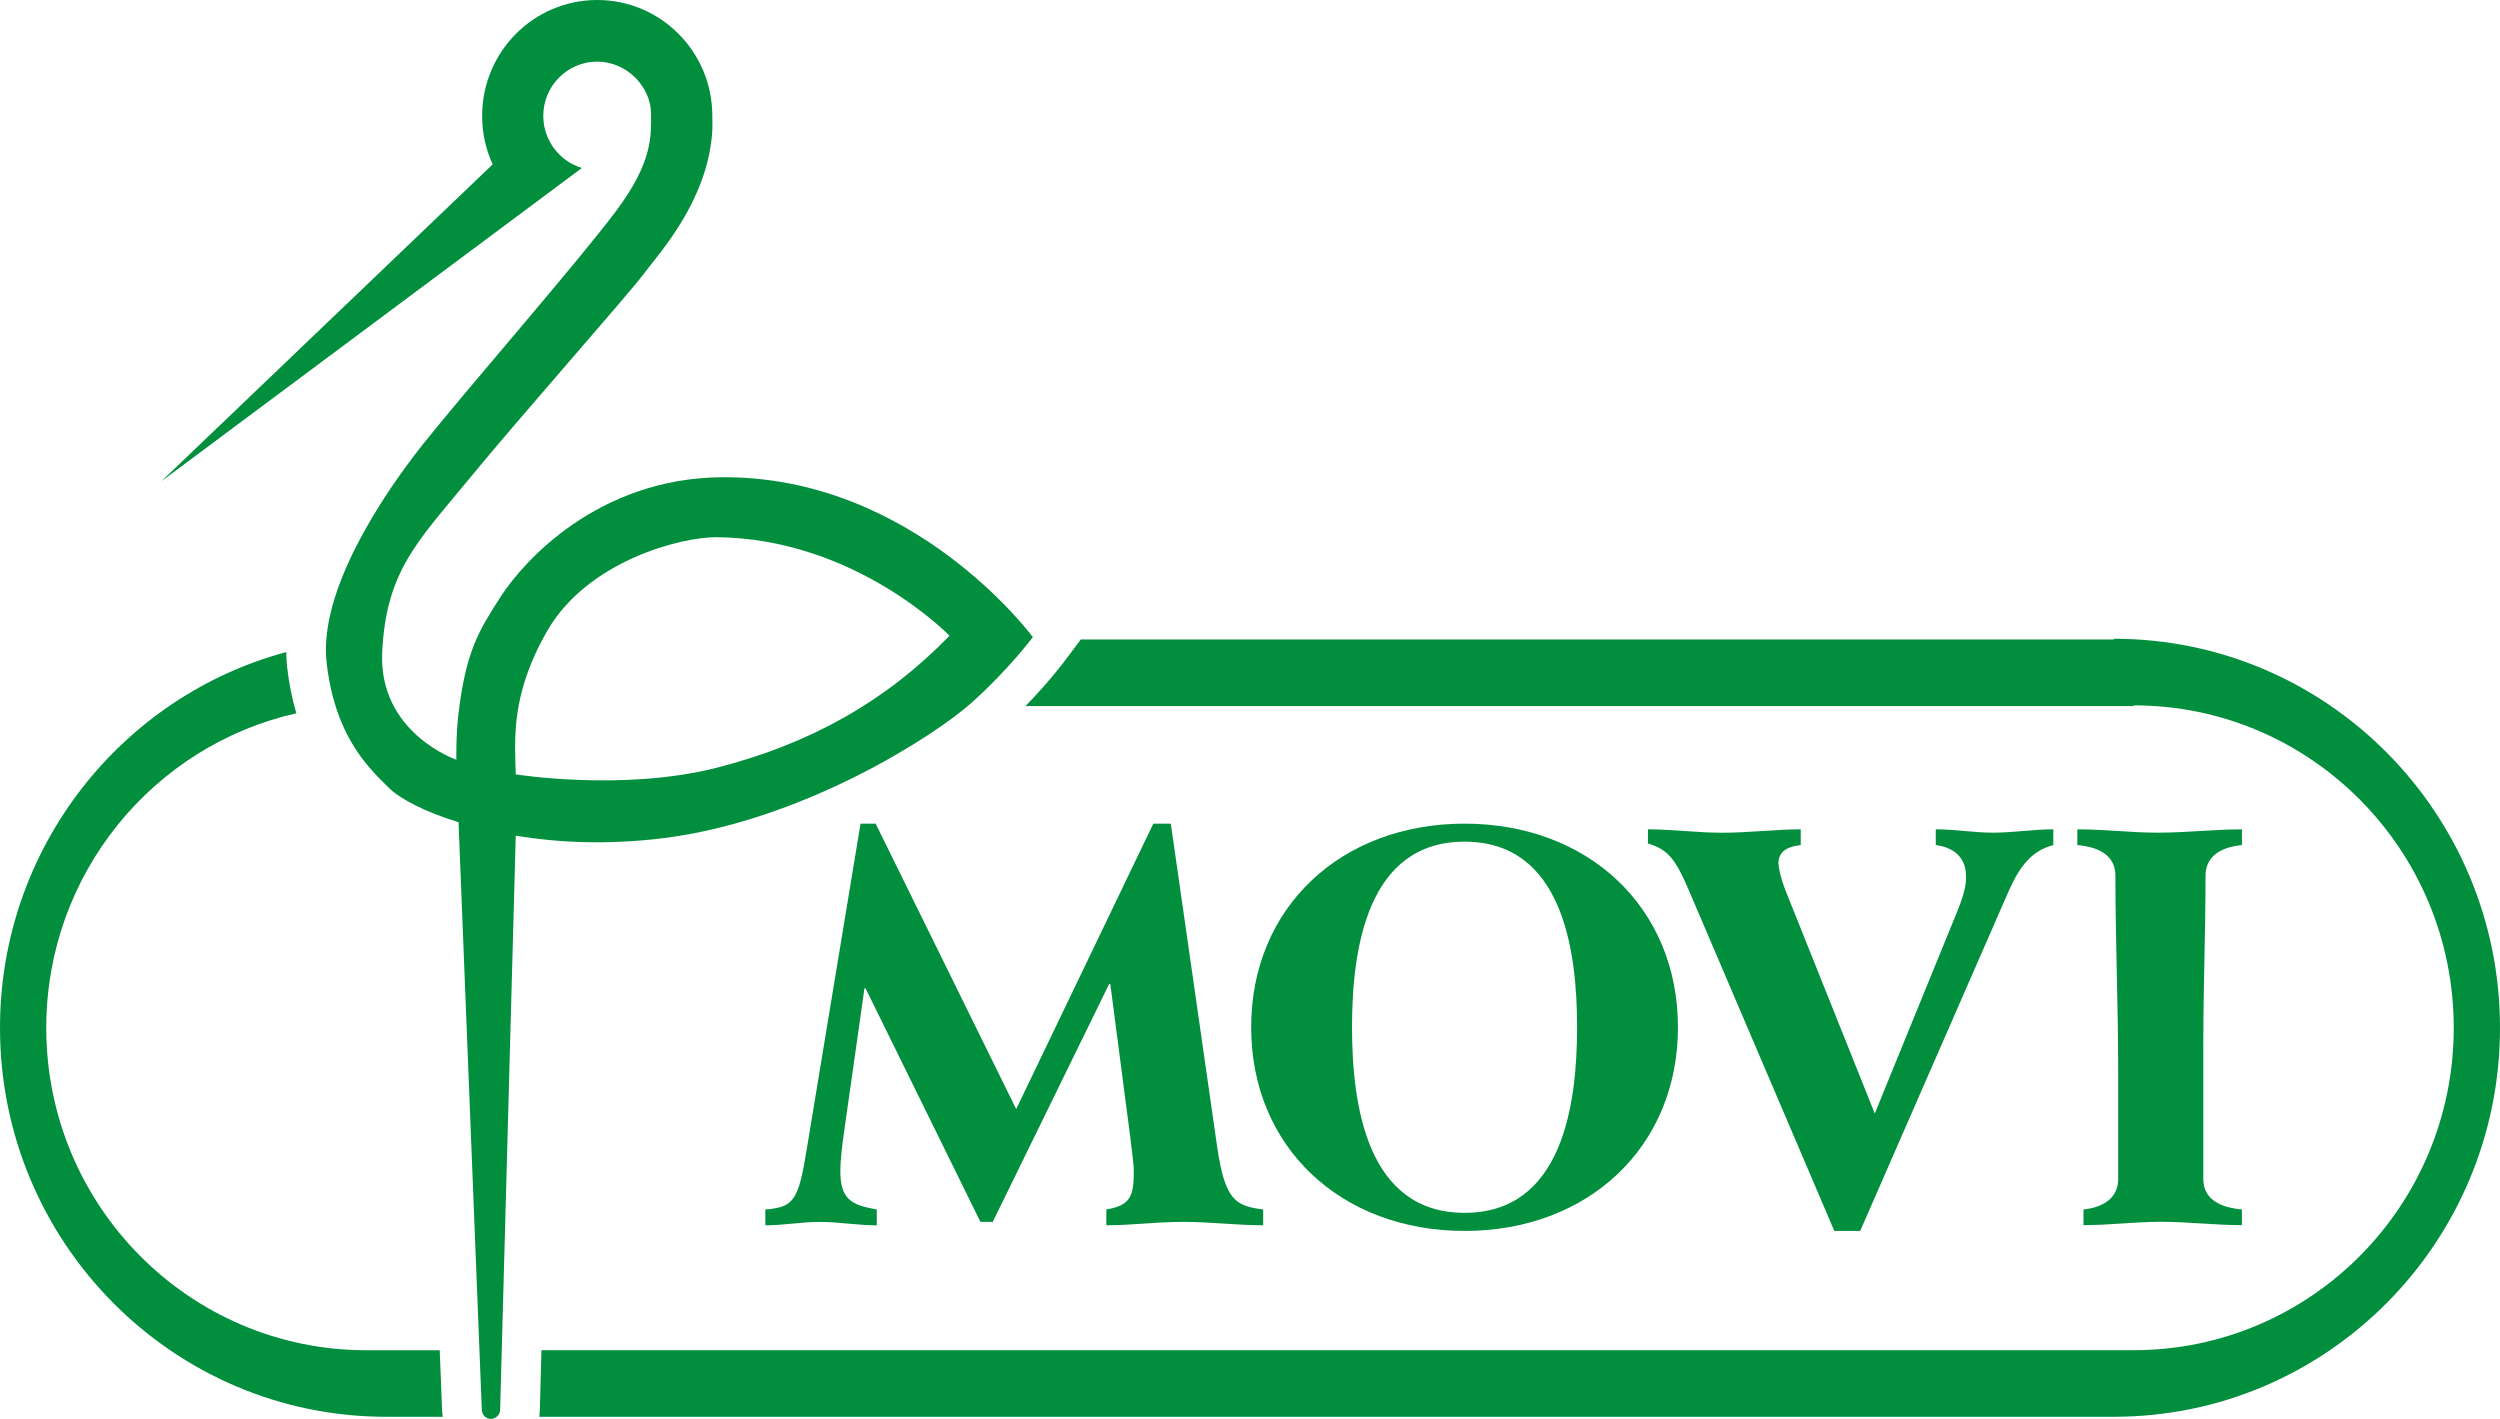
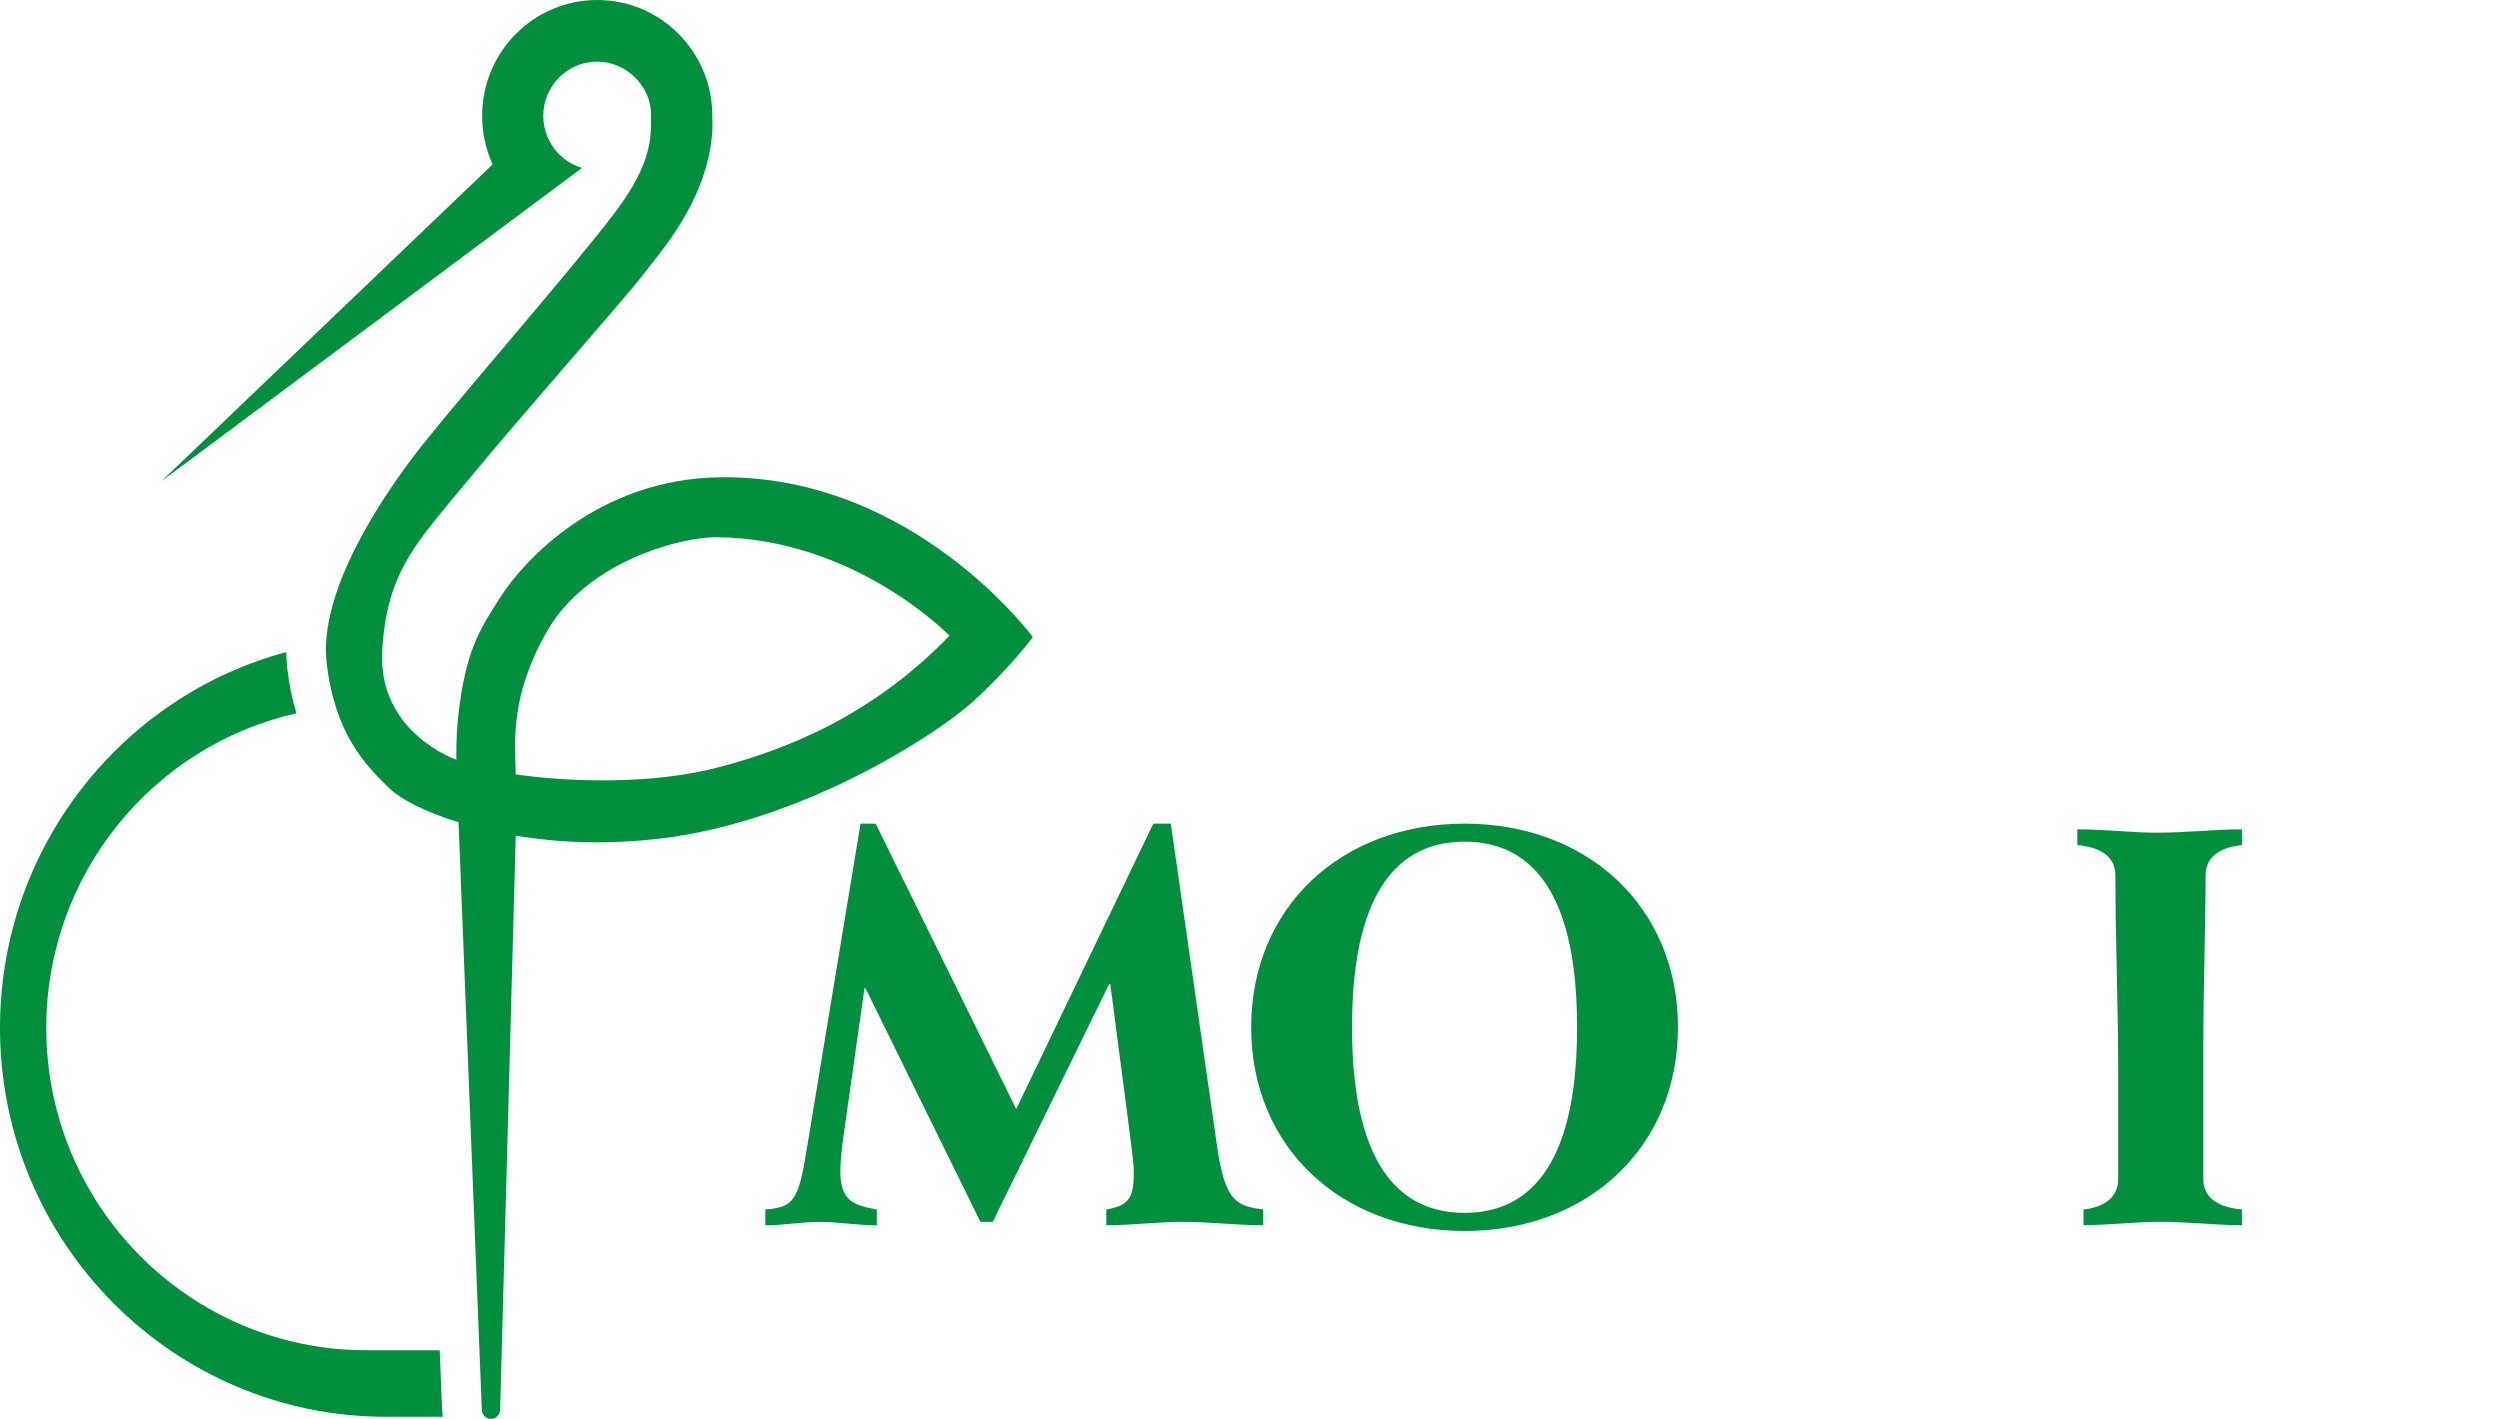
<svg xmlns="http://www.w3.org/2000/svg" width="111" height="63" viewBox="0 0 111 63" fill="none">
  <g clip-path="url(#clip0_156_368)">
    <path d="M32.002 21.19C26.544 21.25 23.253 24.917 22.254 26.457C21.257 27.994 20.68 28.93 20.354 31.712C20.238 32.713 20.263 33.732 20.263 33.732C20.263 33.732 16.794 32.546 16.97 28.942C17.149 25.333 18.558 24.03 20.789 21.311C23.019 18.588 27.893 13.087 28.598 12.141C29.288 11.215 31.401 8.936 31.623 5.87C31.637 5.671 31.627 5.347 31.627 5.145C31.627 2.303 29.341 0 26.517 0C23.693 0 21.407 2.303 21.407 5.145C21.407 5.911 21.573 6.643 21.875 7.297L7.167 21.367L25.836 7.458C24.847 7.161 24.122 6.237 24.122 5.145C24.122 3.815 25.194 2.736 26.515 2.736C27.835 2.736 28.907 3.857 28.907 5.063C28.907 6.016 28.994 7.176 27.36 9.36C25.624 11.682 20.671 17.345 18.79 19.711C16.91 22.077 14.15 26.277 14.501 29.409C14.855 32.543 16.202 33.963 17.32 35.031C17.779 35.466 18.836 36.038 20.359 36.509L21.392 62.587C21.392 62.813 21.573 63 21.795 63C22.017 63 22.206 62.813 22.206 62.587L22.899 37.105C24.757 37.414 26.973 37.518 29.416 37.219C35.639 36.451 41.513 32.665 43.156 31.186C44.803 29.708 45.858 28.288 45.858 28.288C45.858 28.288 40.571 21.097 31.999 21.19M31.825 34.087C27.657 35.148 22.899 34.382 22.899 34.382C22.858 32.837 22.665 30.834 24.308 27.994C26.102 24.9 30.239 23.838 31.825 23.852C37.99 23.911 42.159 28.227 42.159 28.227C39.342 31.128 35.992 33.022 31.825 34.087Z" fill="#018F3D" />
    <path d="M51.984 36.57L54.046 50.949C54.393 53.3 54.866 53.55 56.085 53.699V54.402C54.917 54.402 53.722 54.251 52.53 54.251C51.337 54.251 50.265 54.402 49.121 54.402V53.699C50.217 53.526 50.34 53.072 50.34 51.999C50.34 51.598 50.188 50.591 50.142 50.17L49.297 43.683H49.249L44.078 54.251H43.531L38.43 43.882H38.382L37.486 50.192C37.387 50.844 37.31 51.598 37.31 51.972C37.31 53.251 37.788 53.499 38.929 53.701V54.404C38.082 54.404 37.237 54.253 36.392 54.253C35.598 54.253 34.78 54.404 33.981 54.404V53.701C35.229 53.602 35.453 53.324 35.82 51.022L38.208 36.57H38.879L45.119 49.244L51.207 36.57H51.982H51.984Z" fill="#018F3D" />
    <path d="M65.027 36.57C70.497 36.57 74.501 40.276 74.501 45.611C74.501 50.946 70.497 54.654 65.027 54.654C59.557 54.654 55.552 50.949 55.552 45.611C55.552 40.273 59.557 36.57 65.027 36.57ZM65.027 53.85C69.355 53.85 70.023 49.091 70.023 45.611C70.023 42.131 69.355 37.37 65.027 37.37C60.699 37.37 60.03 42.131 60.03 45.611C60.03 49.091 60.701 53.85 65.027 53.85Z" fill="#018F3D" />
-     <path d="M81.444 54.654L74.984 39.525C74.361 38.073 74.038 37.723 73.169 37.45V36.823C74.265 36.823 75.38 36.974 76.473 36.974C77.644 36.974 78.81 36.823 79.952 36.823V37.523C79.459 37.574 78.962 37.747 78.962 38.323C78.962 38.45 79.037 38.951 79.312 39.624L83.24 49.441L86.918 40.427C87.314 39.449 87.29 39.099 87.29 38.9C87.29 38.07 86.742 37.621 85.948 37.521V36.821C86.793 36.821 87.638 36.971 88.483 36.971C89.378 36.971 90.298 36.821 91.167 36.821V37.521C90.223 37.771 89.702 38.423 89.204 39.522L82.593 54.652H81.446L81.444 54.654Z" fill="#018F3D" />
    <path d="M92.509 53.701C93.253 53.623 94.047 53.276 94.047 52.352V47.539C94.047 44.536 93.924 41.806 93.924 38.875C93.924 37.949 93.127 37.596 92.234 37.523V36.823C93.427 36.823 94.619 36.971 95.787 36.971C97.055 36.971 98.298 36.823 99.541 36.823V37.523C98.723 37.596 97.926 37.949 97.926 38.875C97.926 41.38 97.827 43.734 97.827 46.486V52.349C97.827 53.273 98.624 53.621 99.541 53.699V54.397C98.349 54.397 97.154 54.248 95.939 54.248C94.793 54.248 93.646 54.397 92.507 54.397V53.699L92.509 53.701Z" fill="#018F3D" />
    <path d="M19.659 62.905C19.642 62.803 19.63 62.699 19.63 62.589V62.66C19.63 62.66 19.591 61.612 19.524 59.951H16.265C8.417 59.951 2.054 53.541 2.054 45.638C2.054 38.805 6.805 33.098 13.158 31.67C12.975 31.058 12.835 30.377 12.748 29.616C12.726 29.397 12.712 29.175 12.709 28.952C5.393 30.916 0 37.645 0 45.635C0 55.17 7.676 62.905 17.146 62.905H19.659Z" fill="#018F3D" />
-     <path d="M93.856 28.361V28.392H47.987L47.267 29.353C47.233 29.401 46.589 30.26 45.532 31.349H94.735V31.318C102.587 31.318 108.946 37.725 108.946 45.635C108.946 53.546 102.587 59.948 94.735 59.948H24.04C23.997 61.592 23.968 62.635 23.968 62.635V62.589C23.968 62.699 23.958 62.803 23.944 62.905H93.854C103.324 62.905 111 55.17 111 45.635C111 36.101 103.326 28.361 93.854 28.361" fill="#018F3D" />
  </g>
  <defs>
    <clipPath id="clip0_156_368">
      <rect width="111" height="63" fill="white" />
    </clipPath>
  </defs>
</svg>